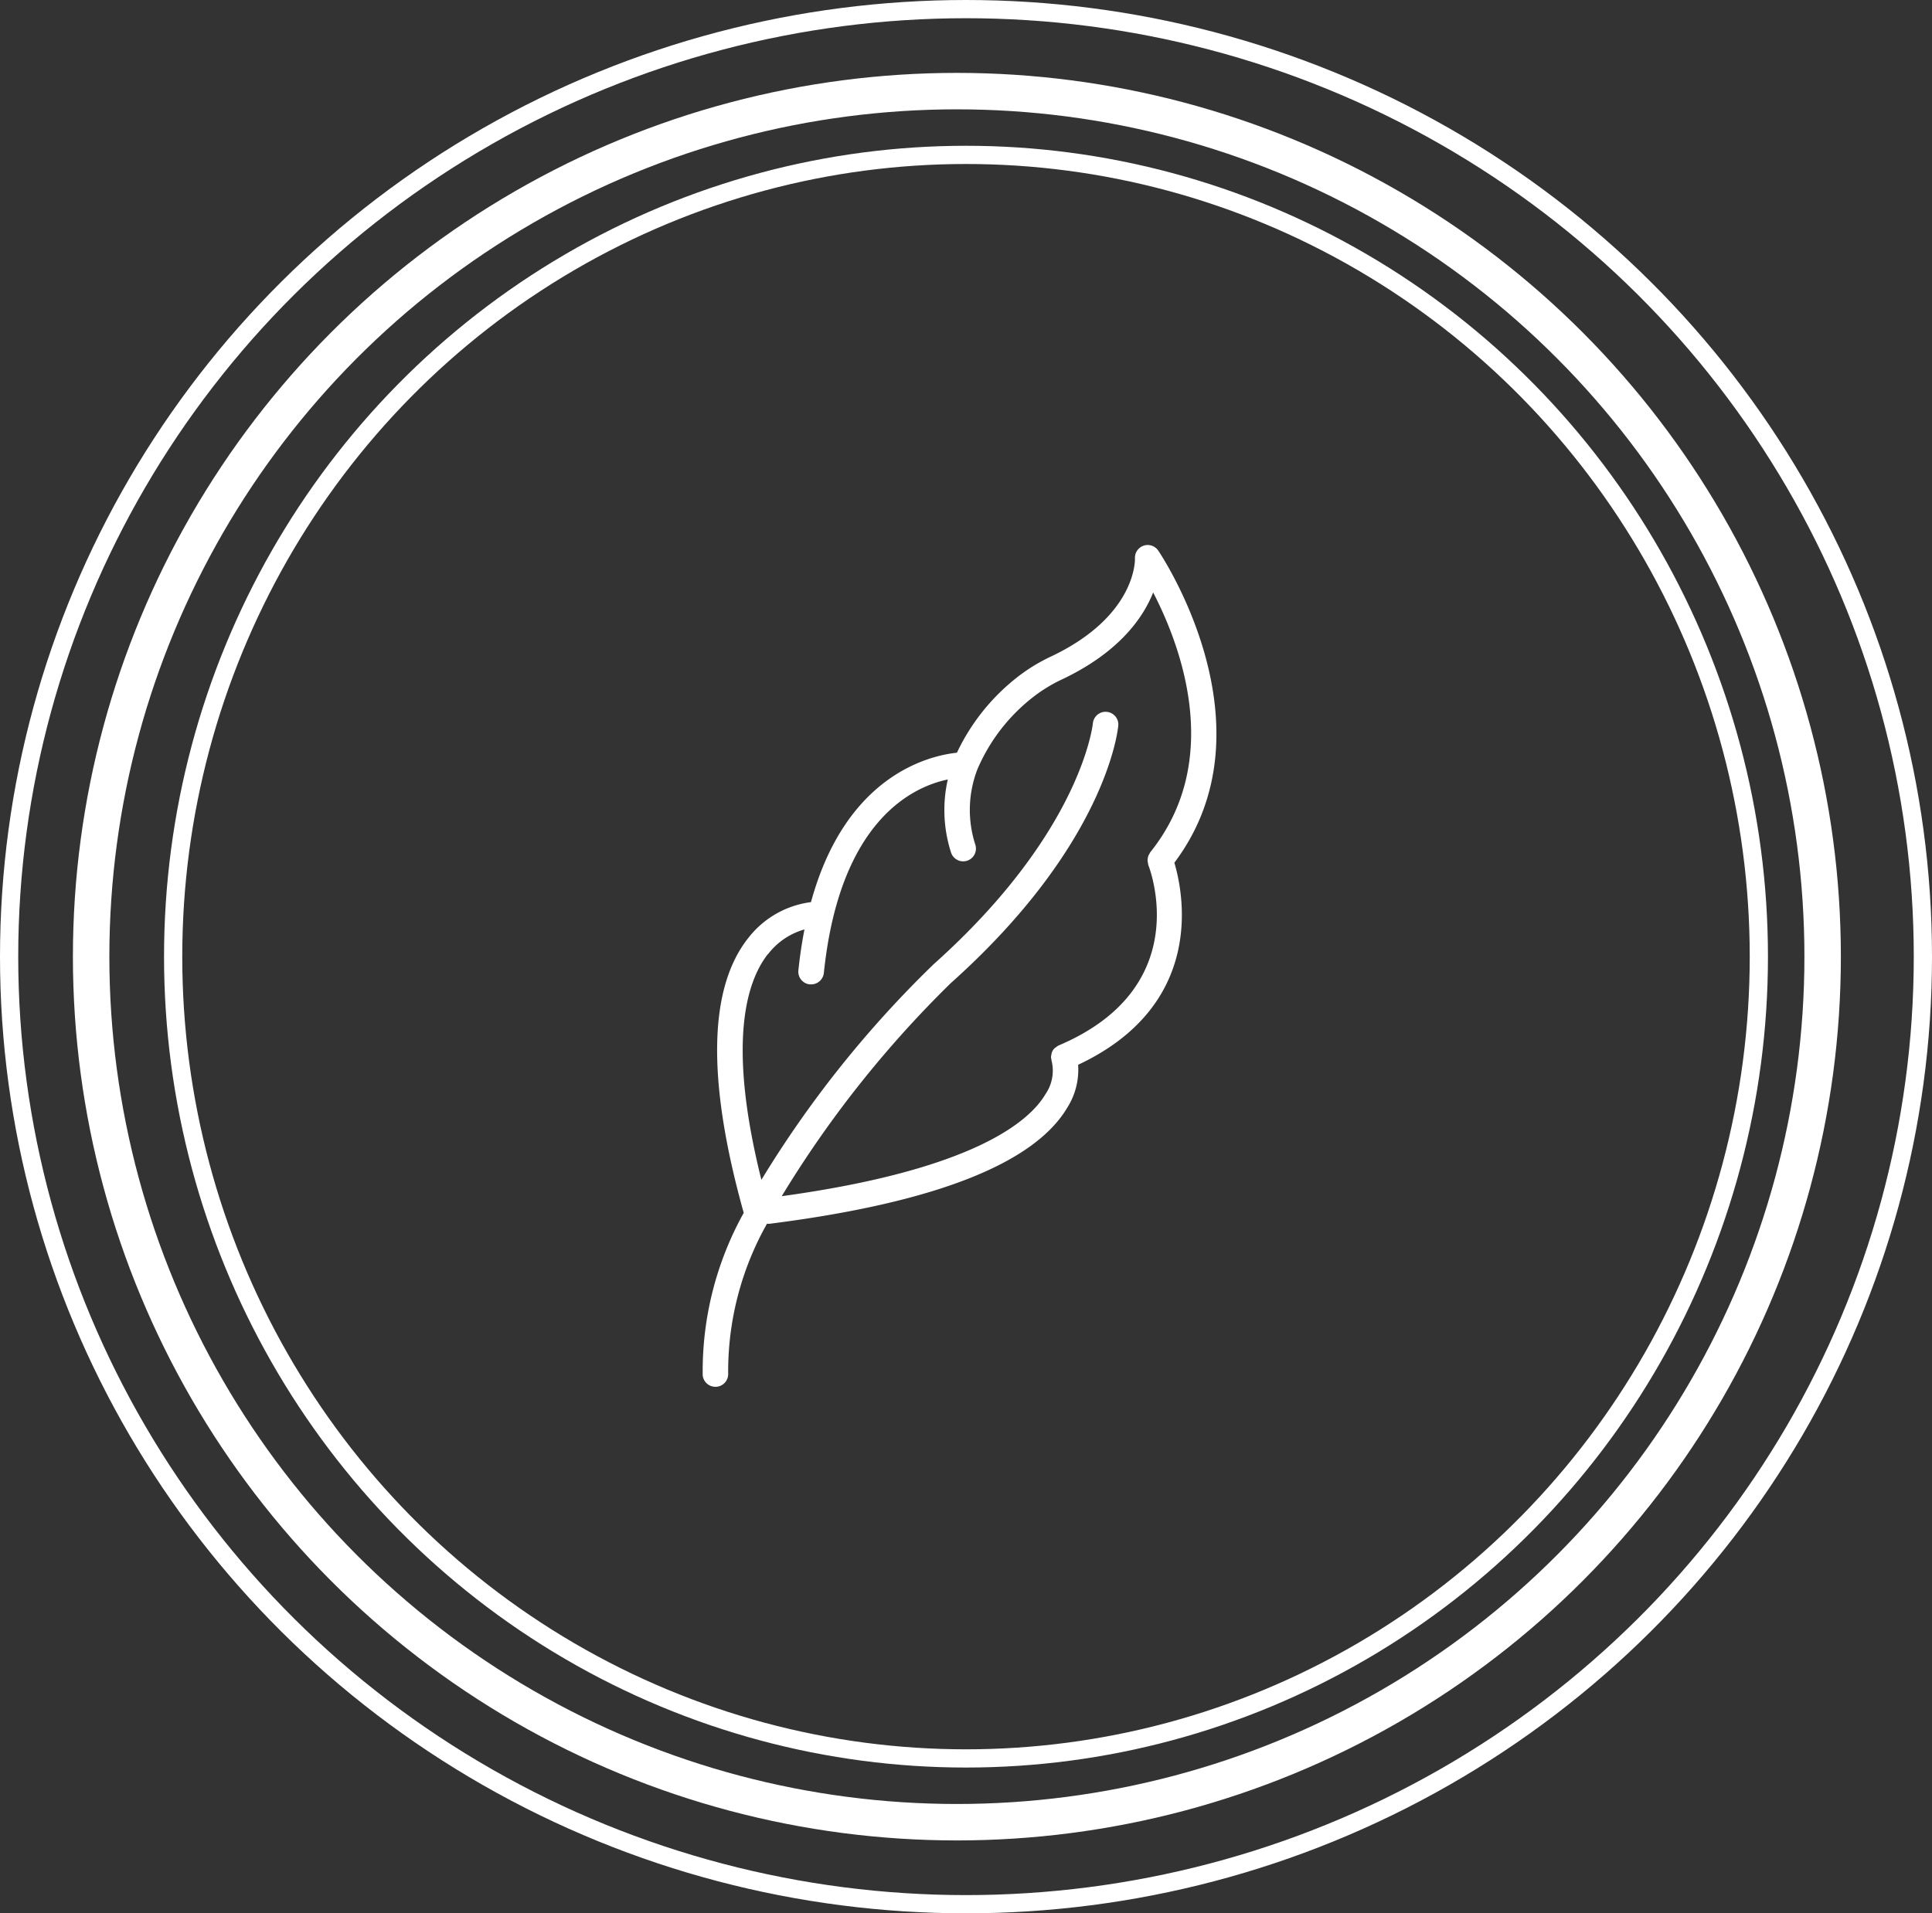
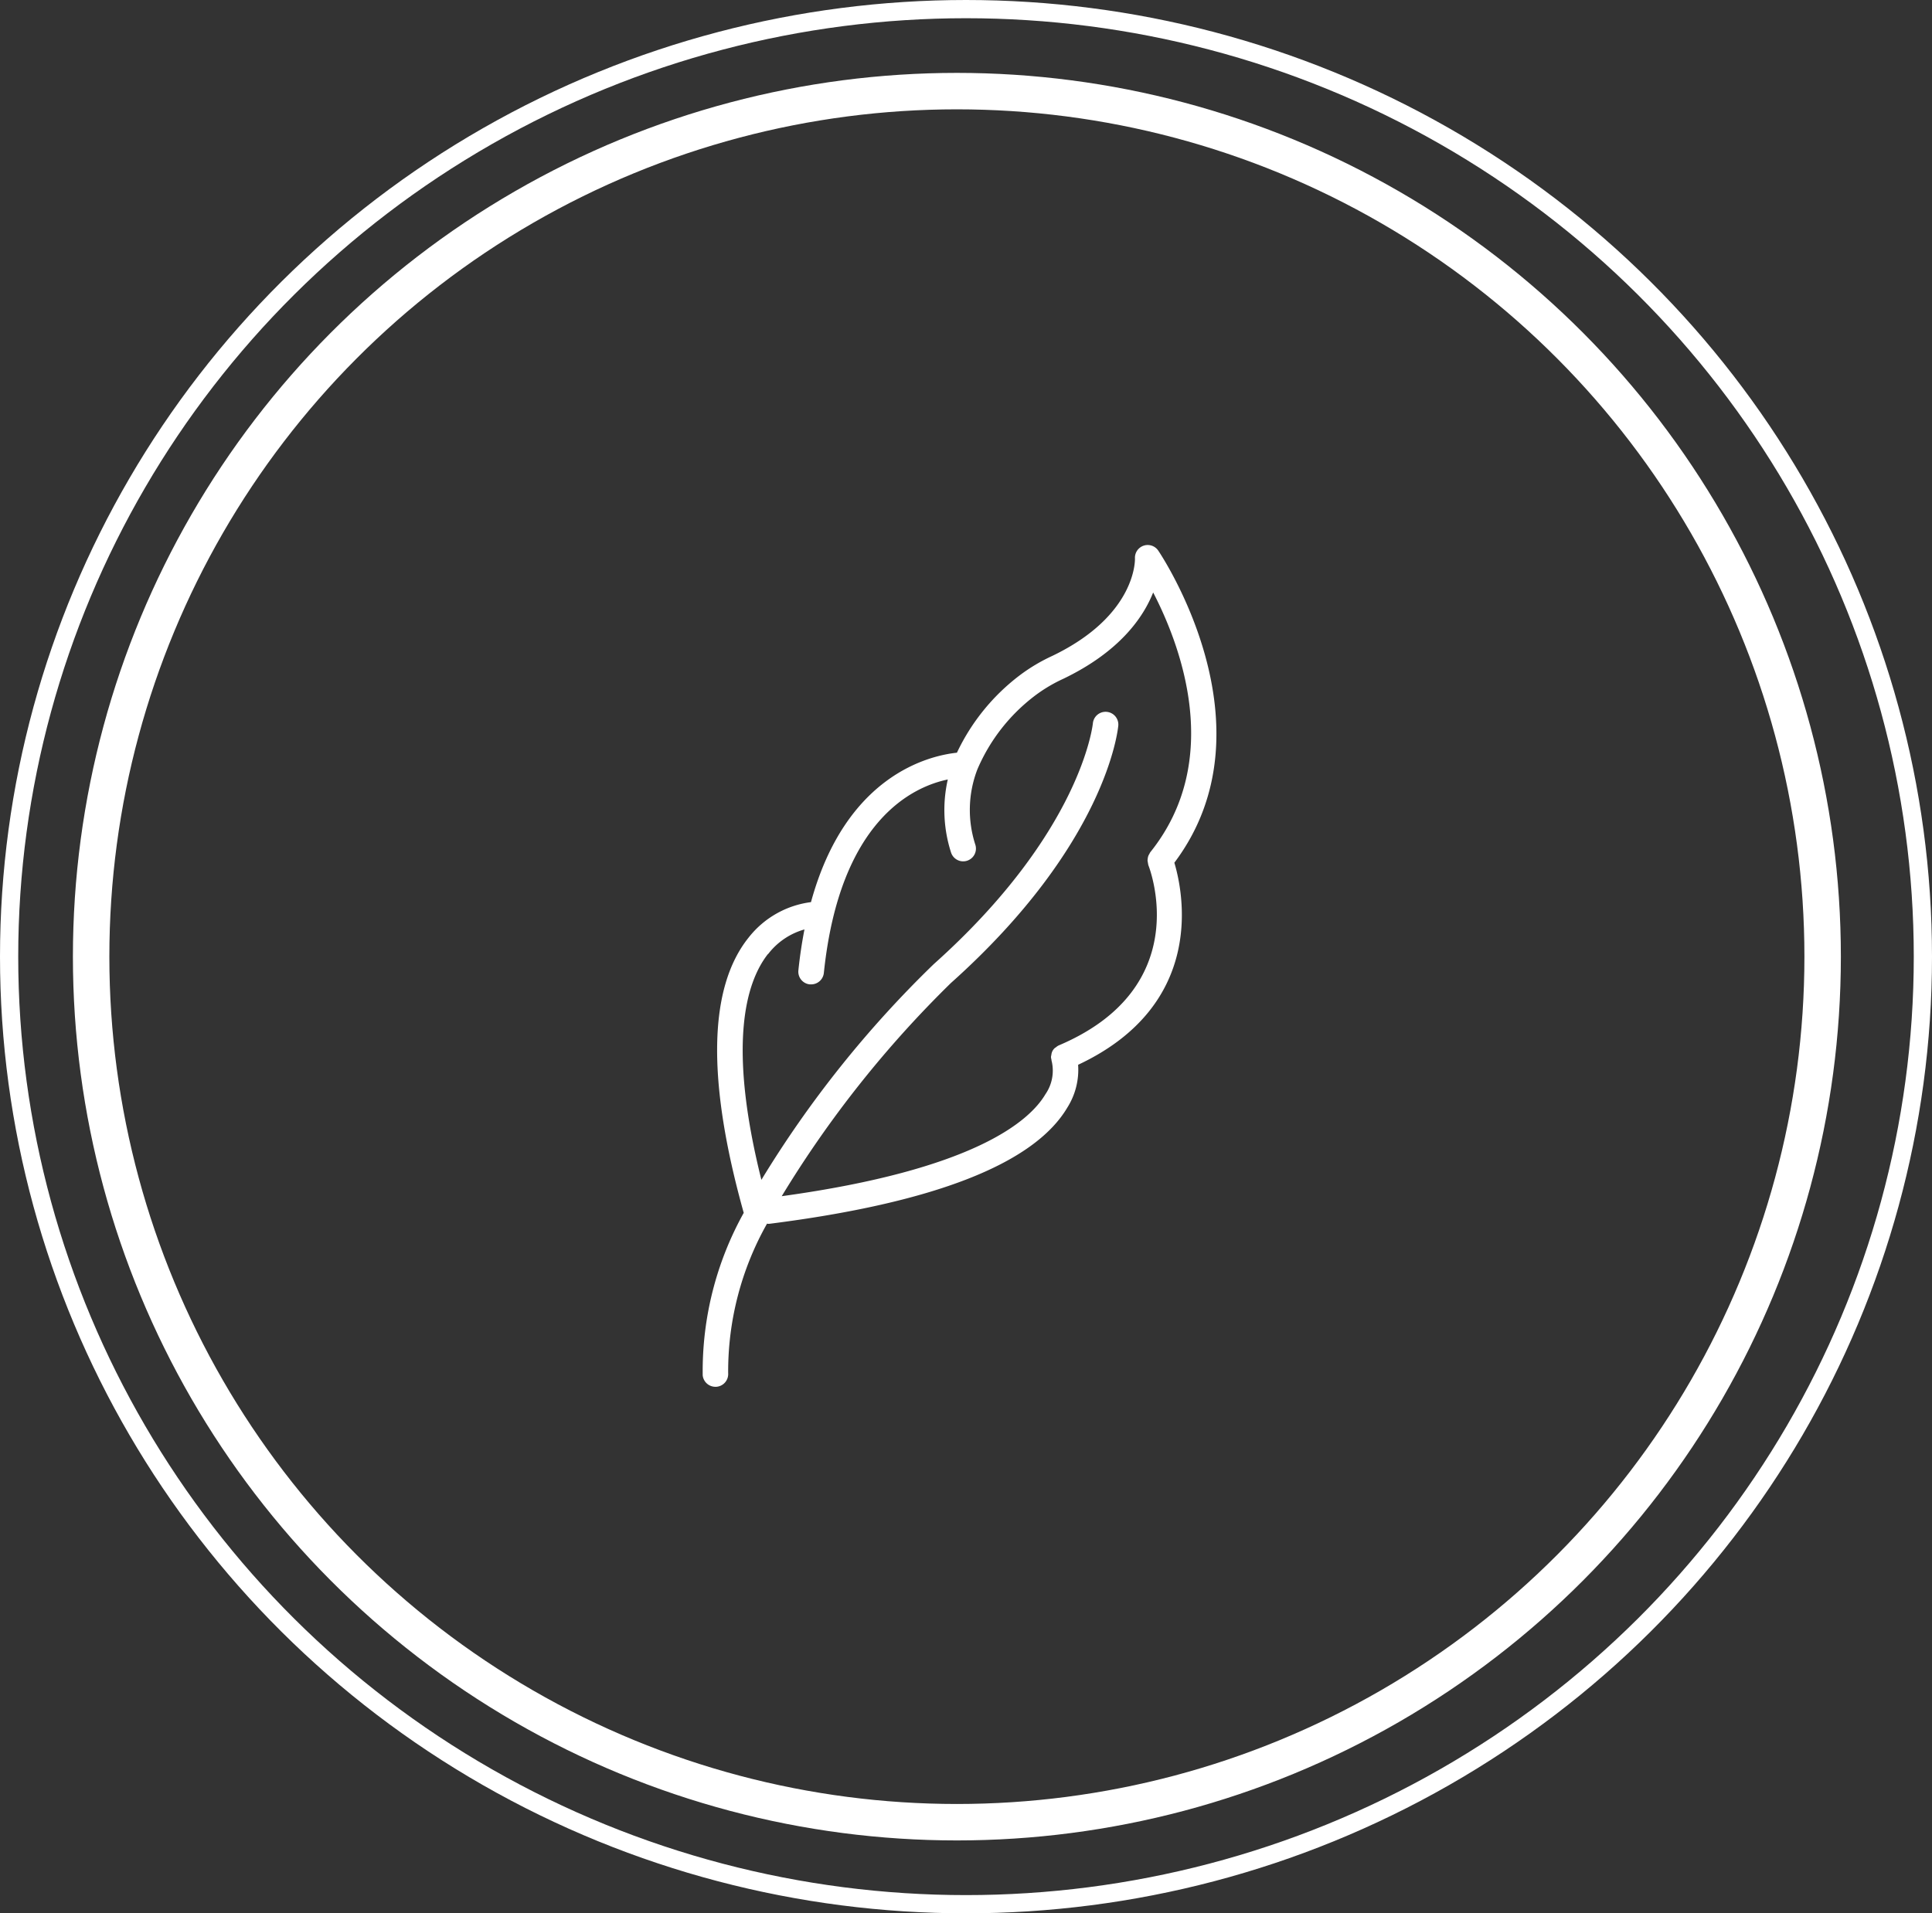
<svg xmlns="http://www.w3.org/2000/svg" width="106" height="105" viewBox="0 0 106 105">
  <rect x="0" y="0" width="106" height="105" fill="#333333" stroke="none" />
  <g id="Groupe_67" data-name="Groupe 67" transform="translate(-1622 -5315)">
    <g id="Ellipse_29" data-name="Ellipse 29" transform="translate(1631 5323)" fill="none" stroke="#fff" stroke-width="1">
      <ellipse cx="44" cy="44.5" rx="44" ry="44.5" stroke="none" />
-       <ellipse cx="44" cy="44.5" rx="43.5" ry="44" fill="none" />
    </g>
    <g id="Ellipse_30" data-name="Ellipse 30" transform="translate(1626 5319)" fill="none" stroke="#fff" stroke-width="2">
      <circle cx="48.5" cy="48.5" r="48.5" stroke="none" />
      <circle cx="48.5" cy="48.5" r="47.5" fill="none" />
    </g>
    <g id="Ellipse_31" data-name="Ellipse 31" transform="translate(1622 5315)" fill="none" stroke="#fff" stroke-width="1">
      <ellipse cx="53" cy="52.5" rx="53" ry="52.5" stroke="none" />
      <ellipse cx="53" cy="52.5" rx="52.5" ry="52" fill="none" />
    </g>
    <path id="Tracé_118" data-name="Tracé 118" d="M208.935,94.557a.7.7,0,0,0,.7.655h.046a.7.7,0,0,0,.653-.744,16.5,16.5,0,0,1,2.133-8.21.629.629,0,0,0,.065.012.759.759,0,0,0,.089-.006c9.007-1.142,14.5-3.289,16.325-6.381a3.883,3.883,0,0,0,.588-2.342c7.056-3.311,5.759-9.489,5.281-11.09,5.638-7.5-.821-17.038-.888-17.134a.7.7,0,0,0-1.274.436c0,.031.116,3.115-4.54,5.351a9.723,9.723,0,0,0-1.786,1.066,11.48,11.48,0,0,0-3.442,4.244c-1.519.162-6.1,1.225-8.007,8.2a5.182,5.182,0,0,0-3.428,1.953c-2.206,2.758-2.291,7.84-.262,15.1a17.871,17.871,0,0,0-2.251,8.888Zm3.585-23.085a3.818,3.818,0,0,1,2-1.359c-.136.7-.25,1.443-.333,2.246a.7.7,0,0,0,.624.769c.025,0,.049,0,.073,0a.7.7,0,0,0,.7-.628c.875-8.417,4.926-10.227,6.8-10.616a7.593,7.593,0,0,0,.176,4,.7.7,0,1,0,1.337-.416,6.186,6.186,0,0,1,.112-4.143,10,10,0,0,1,3.177-4.056,8.367,8.367,0,0,1,1.531-.909c3.079-1.478,4.384-3.351,4.935-4.739,1.477,2.85,3.917,9.182-.162,14.26a.7.7,0,0,0-.044.085.662.662,0,0,0-.062.119.678.678,0,0,0-.03.138.653.653,0,0,0-.01.123,108.709,108.709,0,0,0,.041.232c.108.273,2.56,6.73-4.915,9.9a.672.672,0,0,0-.149.1.731.731,0,0,0-.072.049.569.569,0,0,0-.183.375.672.672,0,0,0-.021.111.7.7,0,0,0,.024.134.681.681,0,0,0,.024.133,2.275,2.275,0,0,1-.354,1.779c-.875,1.481-3.922,4.143-14.466,5.593a59.588,59.588,0,0,1,9.283-11.7c8.521-7.618,9.161-13.879,9.184-14.141a.7.7,0,0,0-1.394-.123c-.006.059-.61,5.969-8.737,13.233a59.456,59.456,0,0,0-9.452,11.834c-1.856-7.432-.86-10.843.365-12.4Z" transform="translate(1451.617 5295.893)" fill="#fff" />
  </g>
</svg>